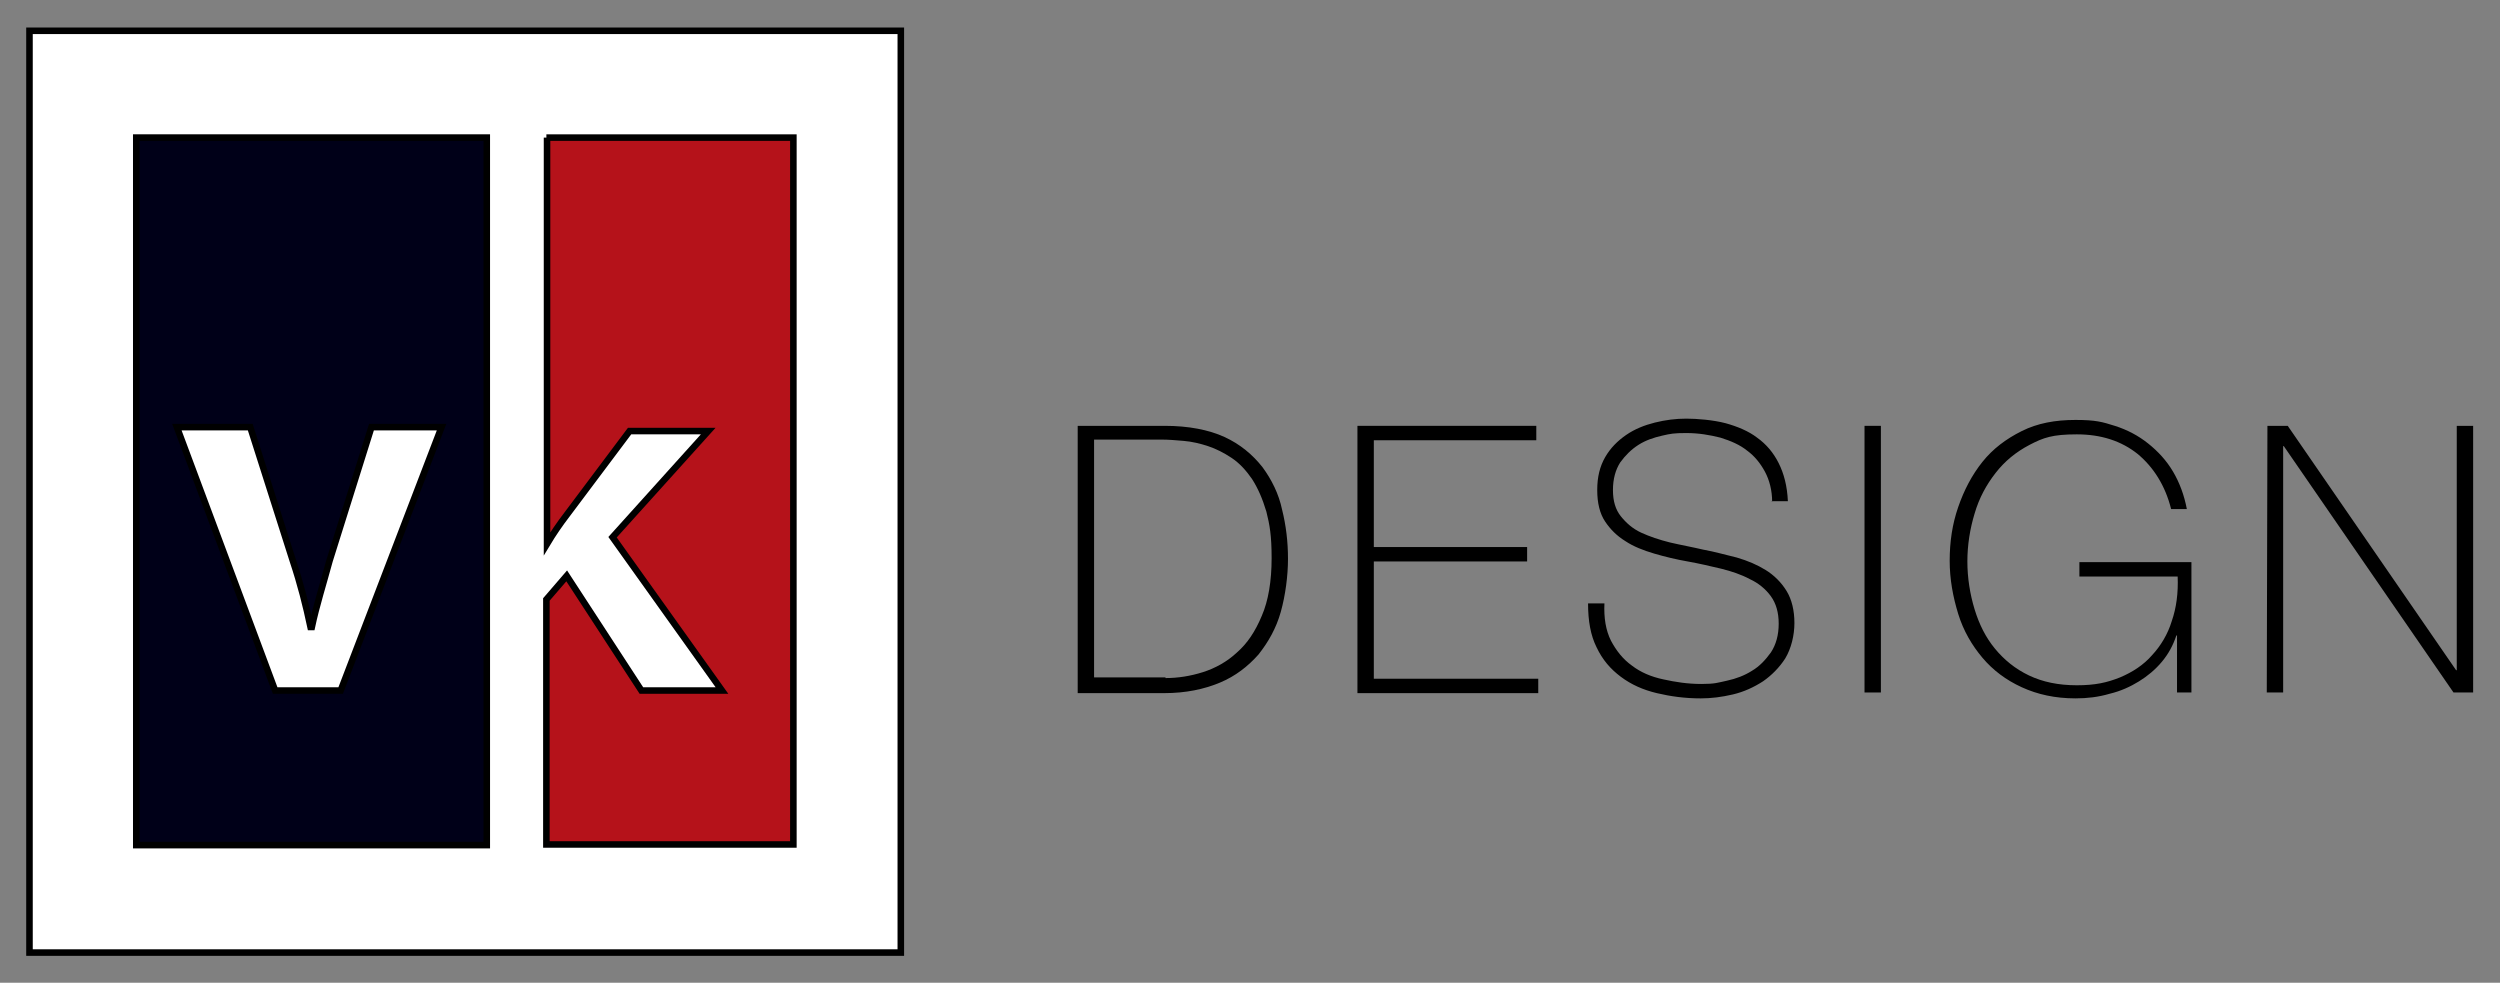
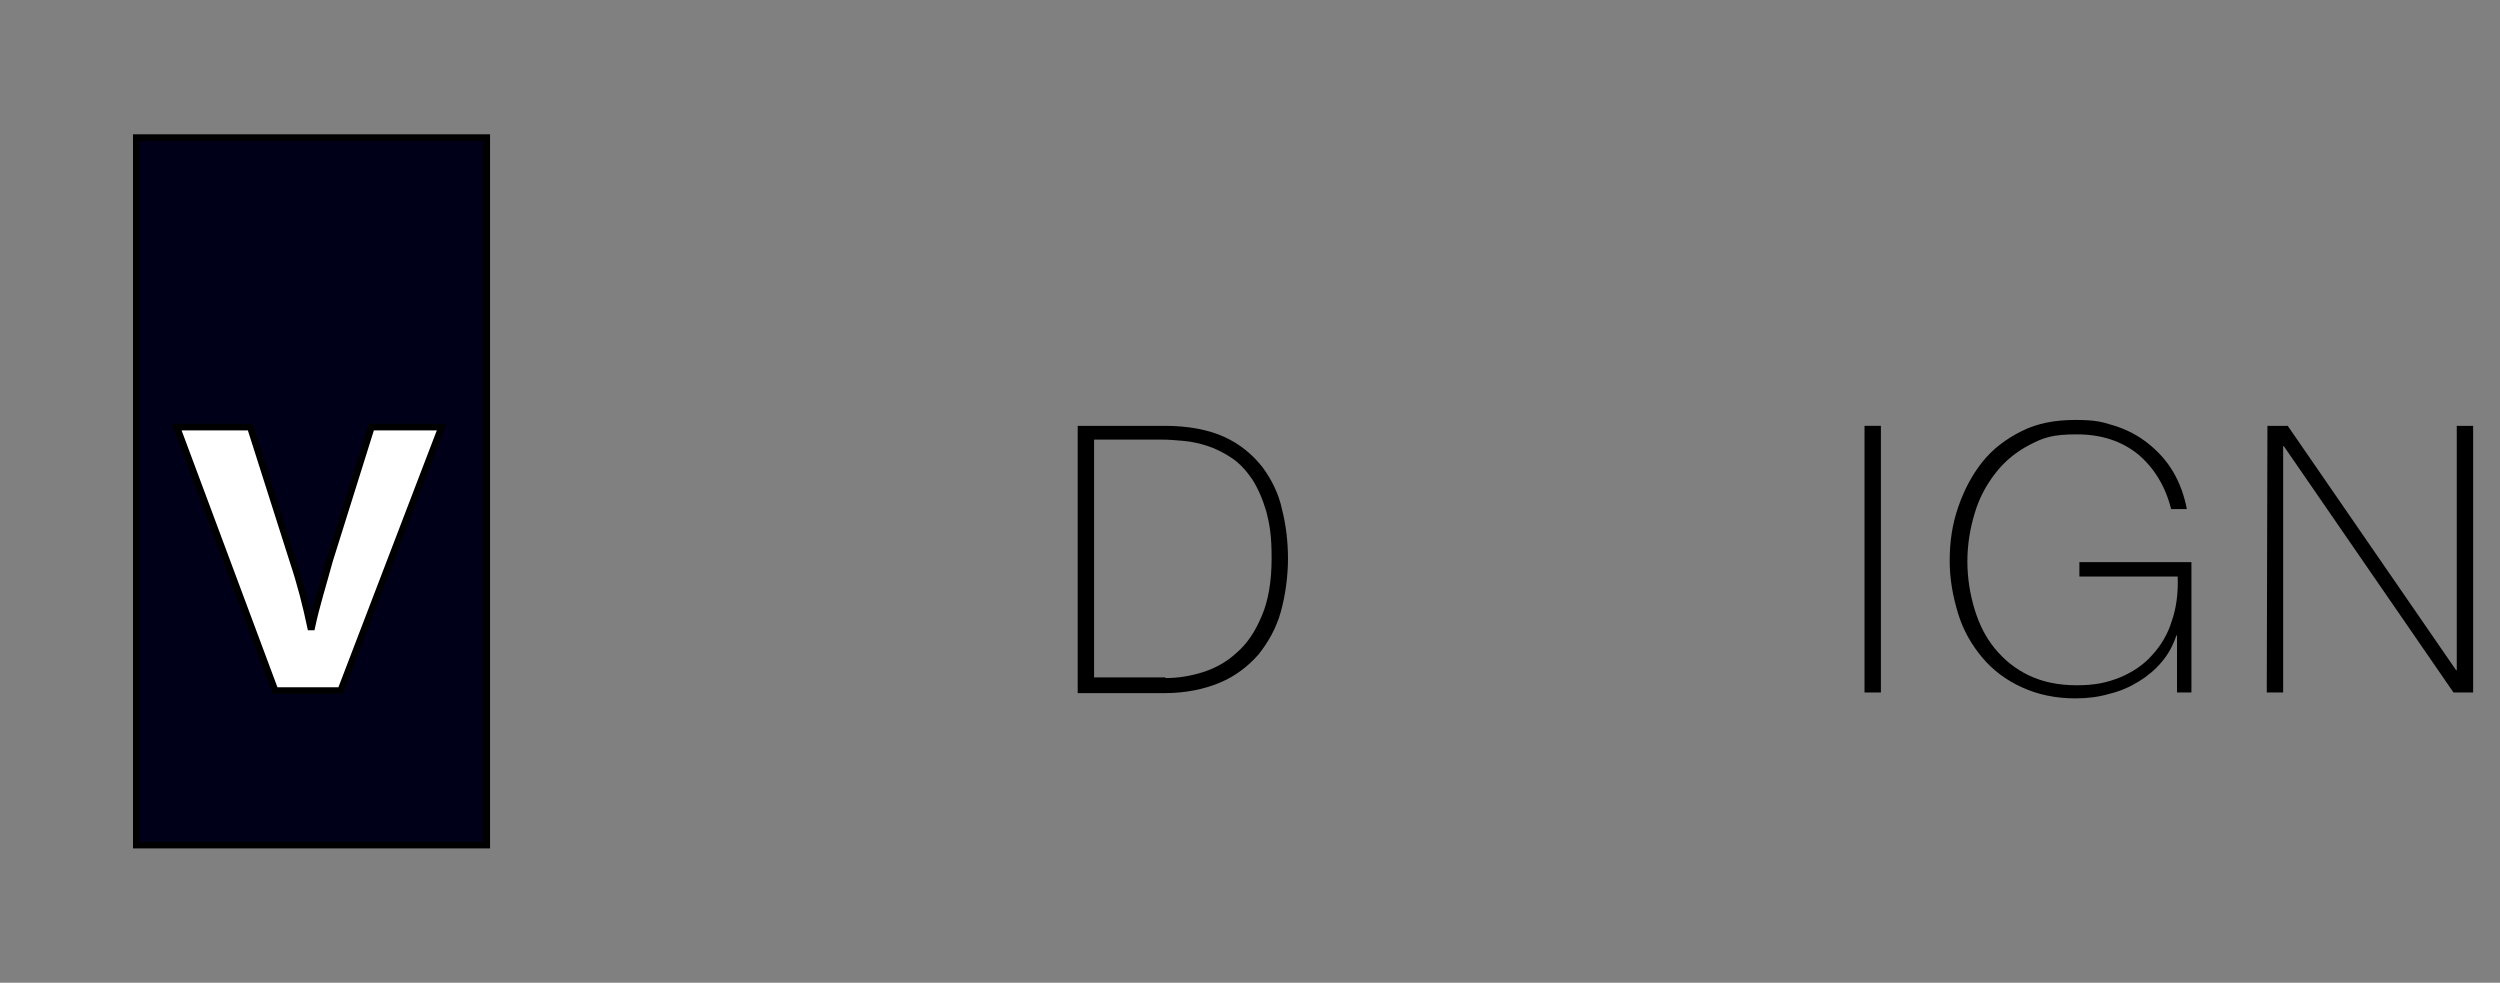
<svg xmlns="http://www.w3.org/2000/svg" version="1.1" id="Layer_1" x="0px" y="0px" viewBox="0 0 381.6 150" style="enable-background:new 0 0 381.6 150;" xml:space="preserve">
  <rect x="0" y="0" width="381.6" height="150" fill="#808080" stroke="none" />
  <style type="text/css">
	.st0{fill:#FFFFFF;stroke:#000000;stroke-miterlimit:10;}
	.st1{fill:#000018;stroke:#000000;stroke-miterlimit:10;}
	.st2{fill:#B5121A;stroke:#000000;stroke-miterlimit:10;}
</style>
-   <rect x="4.5" y="4.7" class="st0" width="133" height="140.7" />
  <rect x="20.8" y="21" class="st1" width="53.5" height="108" />
  <path class="st0" d="M38.2,65.2l6.5,20.4c1.2,3.6,2,6.8,2.7,10.1h0.2c0.7-3.3,1.7-6.4,2.7-10.1l6.4-20.4h10.7L52,105.4H42L27,65.2  h11H38.2z" />
  <path d="M164.5,65h13.3c3.6,0,6.7,0.6,9.1,1.7c2.4,1.1,4.3,2.7,5.8,4.6c1.4,1.9,2.5,4.1,3,6.5c0.6,2.4,0.9,4.9,0.9,7.5  s-0.4,5.6-1.1,8.1c-0.7,2.5-1.9,4.6-3.4,6.5c-1.6,1.8-3.5,3.3-5.9,4.3s-5.2,1.6-8.5,1.6h-13.2L164.5,65L164.5,65z M177.9,103.5  c1.9,0,3.8-0.3,5.7-0.9s3.7-1.6,5.2-3c1.6-1.4,2.8-3.2,3.8-5.6c1-2.3,1.5-5.3,1.5-8.8s-0.3-5.1-0.8-7.1c-0.6-2-1.3-3.6-2.2-5  c-0.9-1.3-1.9-2.4-3.1-3.2c-1.2-0.8-2.4-1.4-3.6-1.8c-1.2-0.4-2.5-0.7-3.7-0.8c-1.2-0.1-2.3-0.2-3.3-0.2H167v36.3h10.9L177.9,103.5z  " />
-   <path d="M207.2,65h27.3v2.2h-24.8v16.3h23.4v2.2h-23.4v17.9h25.1v2.2h-27.6V65L207.2,65z" />
-   <path d="M270.5,76.6c0-1.7-0.4-3.3-1.1-4.6c-0.7-1.3-1.6-2.4-2.7-3.2c-1.1-0.9-2.5-1.5-4.1-2c-1.6-0.4-3.3-0.7-5.2-0.7  s-2.4,0.1-3.7,0.4c-1.3,0.3-2.5,0.7-3.6,1.4c-1.1,0.7-2,1.6-2.8,2.7c-0.7,1.1-1.1,2.5-1.1,4.2s0.4,3,1.2,4s1.8,1.9,3.1,2.5  c1.3,0.6,2.8,1.1,4.4,1.5c1.7,0.4,3.4,0.7,5.1,1.1c1.7,0.3,3.4,0.8,5.1,1.2c1.7,0.5,3.1,1.1,4.4,1.9s2.4,1.9,3.2,3.2  c0.8,1.3,1.2,3,1.2,4.9s-0.5,3.9-1.4,5.4c-0.9,1.4-2.1,2.6-3.4,3.5c-1.4,0.9-2.9,1.6-4.6,2s-3.3,0.6-4.9,0.6c-2.4,0-4.6-0.3-6.7-0.8  s-3.9-1.3-5.5-2.5s-2.8-2.6-3.7-4.5c-0.9-1.8-1.3-4-1.3-6.7h2.5c-0.1,2.2,0.2,4.1,1,5.7c0.8,1.5,1.8,2.8,3.2,3.8  c1.3,1,2.9,1.7,4.8,2.1c1.8,0.4,3.7,0.7,5.8,0.7s2.5-0.2,3.9-0.5s2.7-0.8,3.8-1.5c1.2-0.7,2.1-1.7,2.9-2.8c0.8-1.2,1.2-2.7,1.2-4.4  s-0.4-3.1-1.2-4.2c-0.8-1.1-1.9-2-3.2-2.6c-1.3-0.7-2.8-1.2-4.4-1.6c-1.7-0.4-3.4-0.8-5.1-1.1c-1.7-0.3-3.4-0.7-5.1-1.2  s-3.2-1.1-4.4-1.9c-1.3-0.8-2.3-1.8-3.1-3s-1.2-2.8-1.2-4.8s0.4-3.6,1.2-5s1.9-2.5,3.2-3.4s2.8-1.5,4.4-1.9s3.2-0.6,4.8-0.6  s4.1,0.2,6,0.7c1.8,0.5,3.5,1.2,4.8,2.2c1.4,1,2.5,2.3,3.3,3.9s1.3,3.5,1.4,5.8h-2.5L270.5,76.6z" />
  <path d="M284.6,65h2.5v40.7h-2.5V65z" />
  <path d="M297.6,85.6c0-2.9,0.4-5.6,1.3-8.2s2.1-4.9,3.7-6.9s3.6-3.5,6-4.7s5.1-1.7,8.2-1.7s4.1,0.3,6,0.9s3.6,1.5,5.1,2.7  s2.8,2.6,3.8,4.3c1,1.7,1.7,3.6,2.1,5.7h-2.4c-0.9-3.6-2.7-6.4-5.1-8.4c-2.5-2-5.6-3-9.3-3s-5.1,0.5-7.2,1.6s-3.8,2.5-5.2,4.3  c-1.4,1.8-2.5,3.8-3.2,6.2c-0.7,2.3-1.1,4.8-1.1,7.3s0.4,5,1.1,7.3s1.7,4.3,3.1,6s3.1,3.1,5.2,4.1s4.5,1.5,7.3,1.5s4.6-0.4,6.6-1.2  c1.9-0.8,3.6-1.9,4.9-3.4c1.3-1.4,2.4-3.2,3-5.2c0.7-2,1-4.3,0.9-6.8h-15v-2.2h17.1v19.9h-2.2V97h-0.1c-0.5,1.5-1.2,2.8-2.2,4  s-2.2,2.2-3.5,3s-2.8,1.5-4.5,1.9c-1.7,0.5-3.4,0.7-5.2,0.7c-3.1,0-5.8-0.6-8.2-1.7c-2.4-1.1-4.4-2.6-6-4.5s-2.9-4.1-3.7-6.7  C298.1,91.1,297.6,88.4,297.6,85.6L297.6,85.6z" />
  <path d="M346.1,65h3.1l25.7,37.3h0.1V65h2.5v40.7h-3l-25.9-37.6h-0.1v37.6H346L346.1,65L346.1,65z" />
-   <path class="st2" d="M83.5,21v62c0.9-1.5,2-3.1,3-4.4l9.6-12.8h12L93.5,82l16.7,23.4H97.9L86.5,87.9l-3.1,3.6v37.4h37.7V21H83.4  H83.5z" />
</svg>